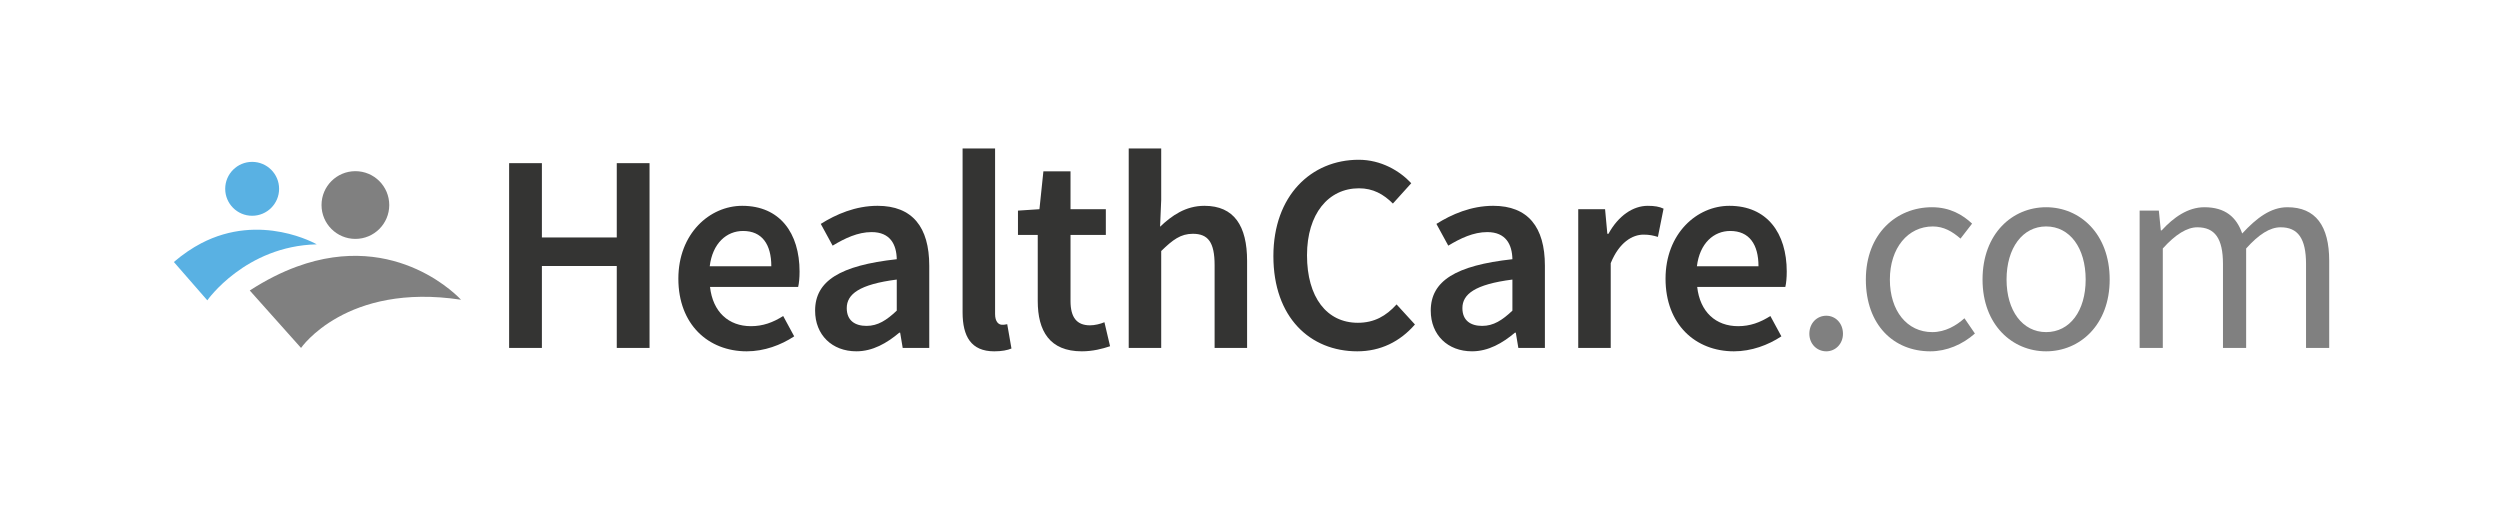
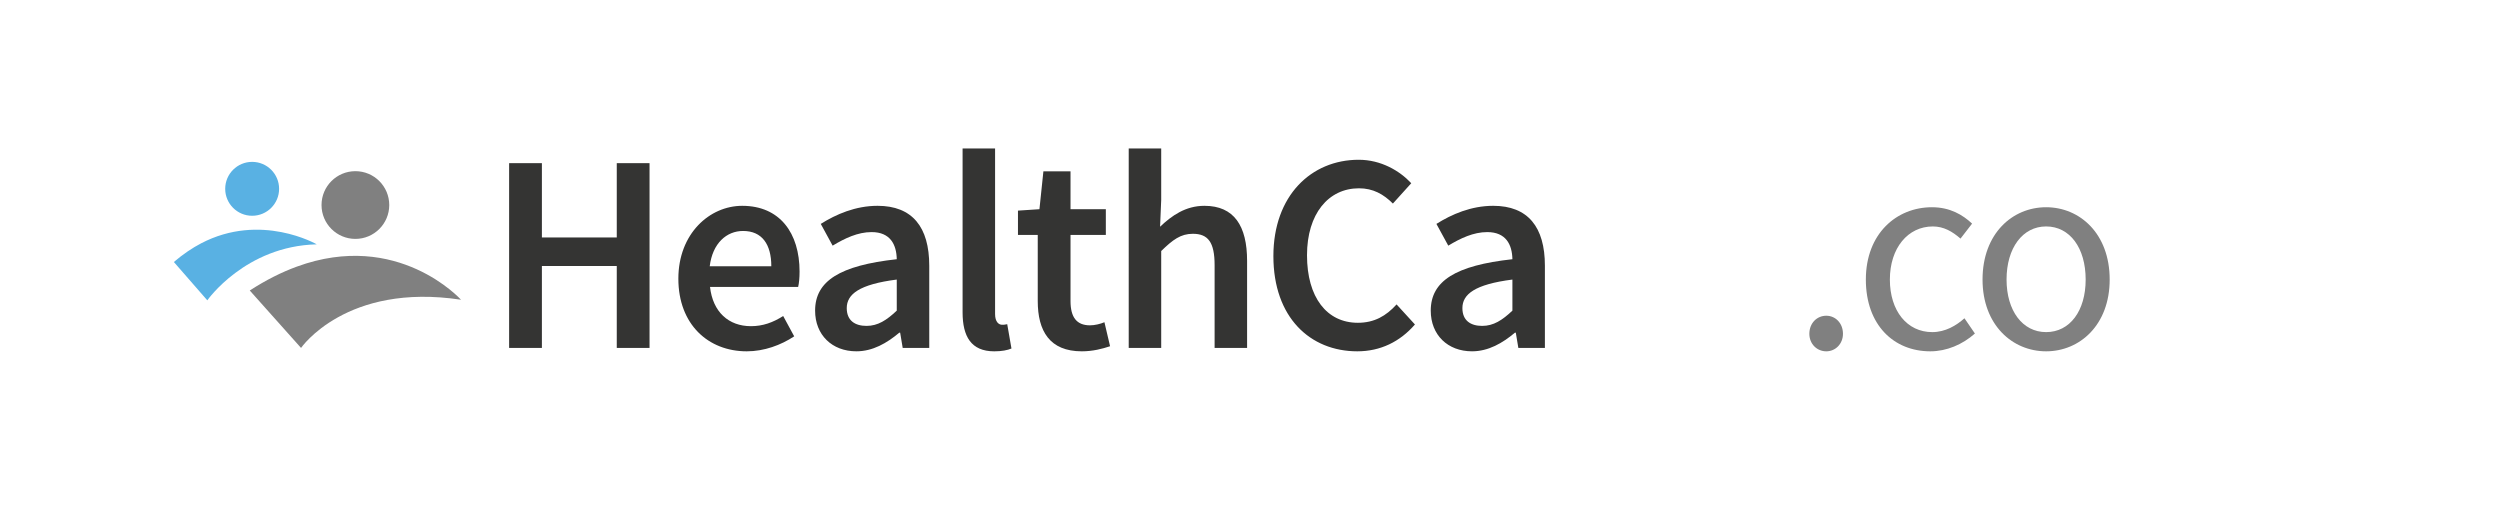
<svg xmlns="http://www.w3.org/2000/svg" version="1.1" id="Layer_1" x="0px" y="0px" width="500px" height="104.571px" viewBox="0 0 500 104.571" enable-background="new 0 0 500 104.571" xml:space="preserve">
  <polygon fill="#343433" points="101.824,32.631 108.379,32.631 108.379,47.493 123.353,47.493 123.353,32.631 129.908,32.631   129.908,69.586 123.353,69.586 123.353,53.2 108.379,53.2 108.379,69.586 101.824,69.586 " />
  <path fill="#343433" d="M148.442,41.164c7.515,0,11.471,5.424,11.471,13.166c0,1.243-0.113,2.373-0.283,3.051h-17.629  c0.565,5.029,3.729,7.855,8.193,7.855c2.373,0,4.408-0.735,6.441-2.034l2.204,4.068c-2.656,1.752-5.99,2.995-9.493,2.995  c-7.685,0-13.674-5.368-13.674-14.523C135.672,46.701,141.944,41.164,148.442,41.164 M154.263,53.256  c0-4.408-1.865-7.063-5.651-7.063c-3.277,0-6.103,2.43-6.668,7.063H154.263z" />
  <path fill="#343433" d="M179.352,51.843c-0.056-2.938-1.3-5.424-5.029-5.424c-2.769,0-5.368,1.243-7.798,2.712l-2.373-4.351  c3.051-1.921,6.95-3.617,11.358-3.617c6.95,0,10.34,4.238,10.34,11.979v16.443h-5.311l-0.509-3.051h-0.17  c-2.486,2.09-5.312,3.729-8.589,3.729c-4.86,0-8.25-3.277-8.25-8.137C163.021,56.194,167.994,53.087,179.352,51.843 M173.306,65.179  c2.26,0,4.012-1.13,6.046-3.051v-6.216c-7.516,0.961-10.002,2.938-10.002,5.707C169.35,64.106,170.989,65.179,173.306,65.179" />
  <path fill="#343433" d="M192.518,29.693h6.498v33.113c0,1.582,0.735,2.147,1.413,2.147c0.282,0,0.509,0,1.017-0.113l0.847,4.86  c-0.791,0.339-1.921,0.565-3.447,0.565c-4.634,0-6.329-2.995-6.329-7.798V29.693z" />
  <path fill="#343433" d="M207.549,46.984h-3.956v-4.86l4.295-0.283l0.791-7.572h5.425v7.572h7.063v5.142h-7.063v13.222  c0,3.277,1.243,4.86,3.899,4.86c0.961,0,2.091-0.282,2.882-0.622l1.13,4.803c-1.526,0.509-3.447,1.017-5.651,1.017  c-6.441,0-8.815-4.068-8.815-10.058V46.984z" />
  <path fill="#343433" d="M225.744,29.693h6.498v10.284l-0.226,5.368c2.317-2.204,5.085-4.182,8.871-4.182  c5.933,0,8.532,4.012,8.532,11.018v17.404h-6.498V53.03c0-4.577-1.3-6.272-4.351-6.272c-2.43,0-4.012,1.187-6.329,3.447v19.381  h-6.498V29.693z" />
  <path fill="#343433" d="M271.741,31.953c4.464,0,8.193,2.204,10.51,4.69l-3.673,4.069c-1.864-1.865-3.955-3.052-6.78-3.052  c-6.103,0-10.397,5.086-10.397,13.392c0,8.419,3.956,13.505,10.171,13.505c3.277,0,5.65-1.356,7.742-3.673l3.673,4.012  c-2.994,3.447-6.893,5.368-11.527,5.368c-9.437,0-16.782-6.78-16.782-19.042C254.676,39.129,262.248,31.953,271.741,31.953" />
  <path fill="#343433" d="M302.481,51.843c-0.057-2.938-1.3-5.424-5.029-5.424c-2.768,0-5.368,1.243-7.798,2.712l-2.373-4.351  c3.051-1.921,6.95-3.617,11.358-3.617c6.949,0,10.34,4.238,10.34,11.979v16.443h-5.311l-0.509-3.051h-0.17  c-2.486,2.09-5.311,3.729-8.589,3.729c-4.86,0-8.25-3.277-8.25-8.137C286.15,56.194,291.123,53.087,302.481,51.843 M296.435,65.179  c2.26,0,4.012-1.13,6.046-3.051v-6.216c-7.515,0.961-10.001,2.938-10.001,5.707C292.479,64.106,294.118,65.179,296.435,65.179" />
-   <path fill="#343433" d="M315.647,41.842h5.368l0.452,4.916h0.226c1.978-3.617,4.916-5.594,7.854-5.594  c1.413,0,2.317,0.17,3.165,0.565l-1.131,5.65c-0.96-0.282-1.695-0.452-2.881-0.452c-2.204,0-4.86,1.526-6.555,5.707v16.951h-6.498  V41.842z" />
-   <path fill="#343433" d="M345.878,41.164c7.515,0,11.471,5.424,11.471,13.166c0,1.243-0.113,2.373-0.283,3.051h-17.629  c0.565,5.029,3.729,7.855,8.193,7.855c2.373,0,4.407-0.735,6.441-2.034l2.204,4.068c-2.655,1.752-5.989,2.995-9.493,2.995  c-7.684,0-13.674-5.368-13.674-14.523C333.108,46.701,339.38,41.164,345.878,41.164 M351.698,53.256c0-4.408-1.865-7.063-5.65-7.063  c-3.277,0-6.103,2.43-6.668,7.063H351.698z" />
  <path fill="#808080" d="M365.26,63.145c1.808,0,3.333,1.469,3.333,3.617c0,2.034-1.526,3.503-3.333,3.503  c-1.865,0-3.391-1.469-3.391-3.503C361.87,64.614,363.395,63.145,365.26,63.145" />
  <path fill="#808080" d="M386.393,41.446c3.616,0,6.159,1.526,8.024,3.278l-2.316,2.995c-1.639-1.413-3.334-2.43-5.538-2.43  c-4.973,0-8.589,4.295-8.589,10.623c0,6.272,3.447,10.51,8.476,10.51c2.599,0,4.803-1.3,6.441-2.769l2.091,3.051  c-2.487,2.203-5.651,3.559-8.928,3.559c-7.29,0-12.883-5.255-12.883-14.352C373.171,46.702,379.33,41.446,386.393,41.446" />
  <path fill="#808080" d="M409.222,41.446c6.724,0,12.714,5.255,12.714,14.466c0,9.097-5.99,14.352-12.714,14.352  c-6.724,0-12.714-5.255-12.714-14.352C396.509,46.701,402.498,41.446,409.222,41.446 M409.222,66.422  c4.747,0,7.911-4.238,7.911-10.51c0-6.329-3.164-10.624-7.911-10.624c-4.69,0-7.911,4.295-7.911,10.624  C401.311,62.184,404.533,66.422,409.222,66.422" />
-   <path fill="#808080" d="M427.926,42.124h3.842l0.396,3.956h0.169c2.373-2.599,5.256-4.634,8.533-4.634  c4.182,0,6.442,1.978,7.572,5.255c2.882-3.108,5.707-5.255,9.041-5.255c5.651,0,8.363,3.73,8.363,10.736v17.404h-4.634V52.804  c0-5.142-1.639-7.346-5.086-7.346c-2.147,0-4.351,1.413-6.894,4.238v19.89h-4.633V52.804c0-5.142-1.639-7.346-5.142-7.346  c-2.034,0-4.351,1.413-6.893,4.238v19.89h-4.634V42.124z" />
  <path fill="#808080" d="M77.85,41.007c0,3.741-3.033,6.773-6.773,6.773c-3.741,0-6.773-3.032-6.773-6.773  c0-3.741,3.033-6.773,6.773-6.773C74.818,34.234,77.85,37.266,77.85,41.007" />
  <path fill="#808080" d="M59.333,53.336c-2.968,1.089-6.1,2.64-9.379,4.765l3.23,3.617l7.024,7.868c0,0,9.024-13.126,31.994-9.639  C92.201,59.948,79.568,45.91,59.333,53.336" />
  <path fill="#59B1E3" d="M55.82,37.764c0,2.977-2.414,5.39-5.39,5.39c-2.977,0-5.39-2.413-5.39-5.39c0-2.977,2.413-5.39,5.39-5.39  C53.407,32.374,55.82,34.787,55.82,37.764" />
  <path fill="#59B1E3" d="M40.208,48.674c-1.755,0.919-3.573,2.138-5.437,3.725l6.69,7.669c0,0,7.6-10.864,21.891-11.199  C63.353,48.869,52.172,42.409,40.208,48.674" />
</svg>